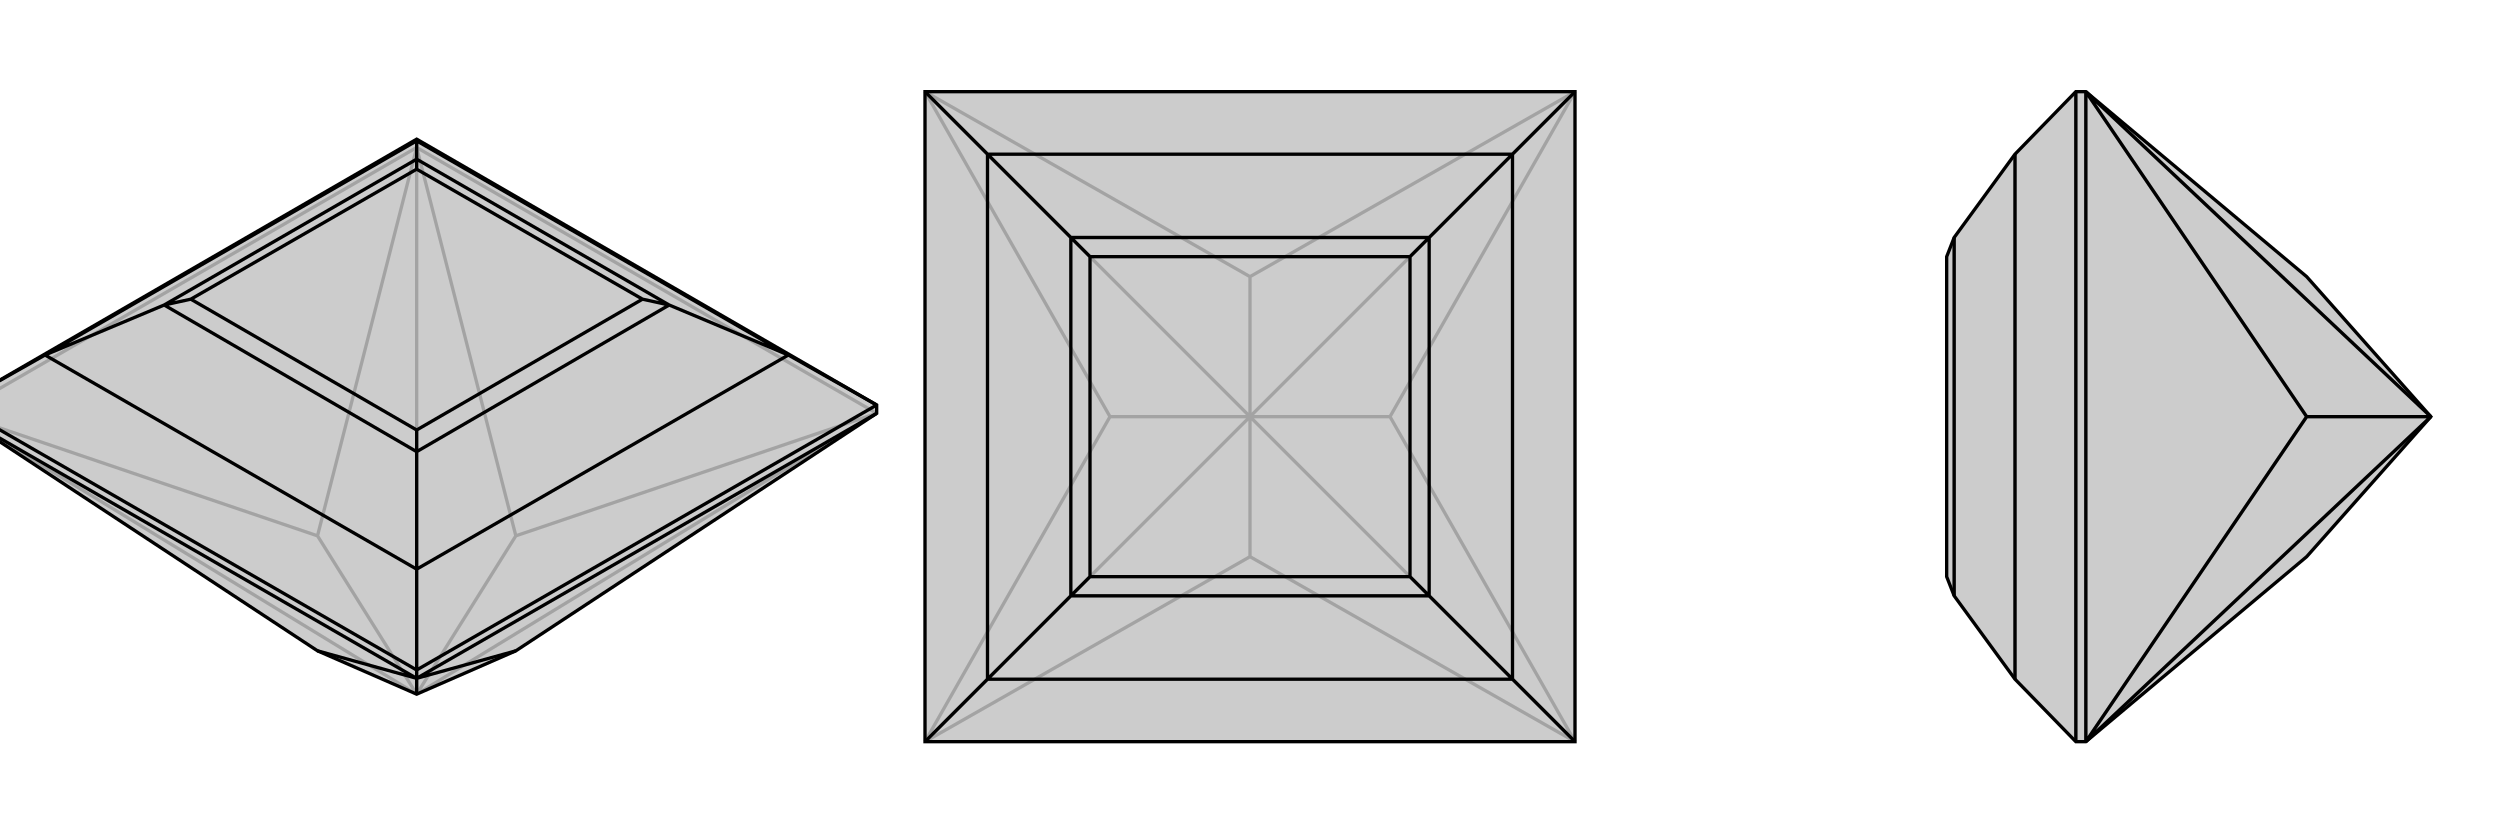
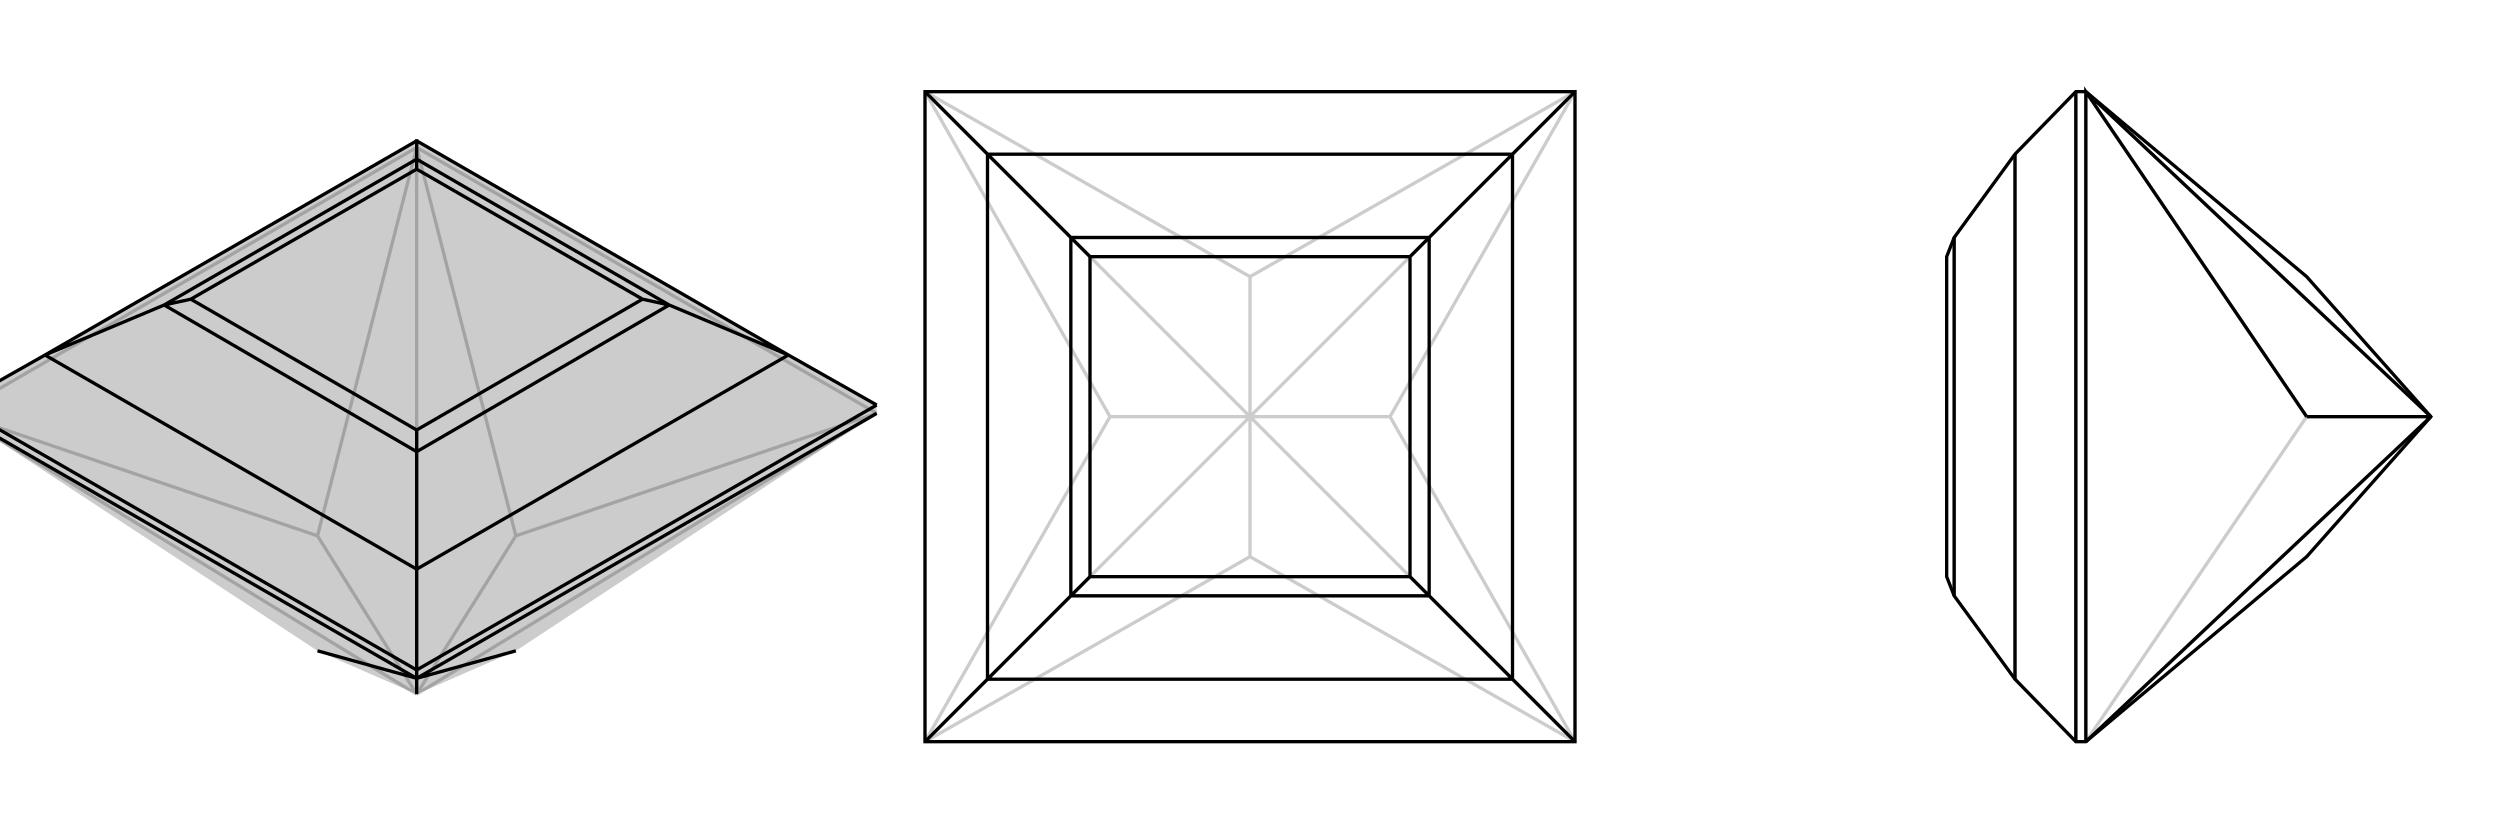
<svg xmlns="http://www.w3.org/2000/svg" viewBox="0 0 3000 1000">
  <g stroke="currentColor" stroke-width="4" fill="none" transform="translate(0 -7)">
    <path fill="currentColor" stroke="none" fill-opacity=".2" d="M381,788L500,840L619,788L1052,503L1052,493L500,174L-52,493L-52,503z" />
    <path stroke-opacity=".2" d="M1052,503L500,184M-52,503L500,184M500,184L500,174M1052,503L619,650M1052,503L500,840M500,184L619,650M500,840L619,650M500,184L381,650M500,840L500,184M-52,503L381,650M-52,503L500,840M500,840L381,650" />
-     <path d="M381,788L500,840L619,788L1052,503L1052,493L500,174L-52,493L-52,503z" />
    <path d="M-52,503L500,821M500,821L1052,503M500,821L500,811M500,821L381,788M500,821L619,788M500,821L500,840M1052,493L500,811M1052,493L946,433M500,811L-52,493M500,811L500,690M500,174L500,176M-52,493L54,433M946,433L500,176M946,433L500,690M946,433L803,373M500,690L54,433M500,690L500,549M500,176L54,433M500,176L500,198M54,433L197,373M803,373L500,198M803,373L500,549M803,373L771,366M500,549L197,373M500,549L500,523M500,198L197,373M500,198L500,210M197,373L229,366M771,366L500,210M771,366L500,523M500,523L229,366M500,210L229,366" />
  </g>
  <g stroke="currentColor" stroke-width="4" fill="none" transform="translate(1000 0)">
-     <path fill="currentColor" stroke="none" fill-opacity=".2" d="M110,110L110,890L890,890L890,110z" />
    <path stroke-opacity=".2" d="M110,890L500,668M890,890L500,668M500,668L500,500M890,890L668,500M890,890L500,500M890,110L668,500M668,500L500,500M890,110L500,332M890,110L500,500M110,110L500,332M500,500L500,332M110,110L332,500M500,500L110,110M110,890L332,500M110,890L500,500M500,500L332,500" />
    <path d="M110,110L110,890L890,890L890,110z" />
    <path d="M890,110L815,185M890,890L815,815M110,110L185,185M110,890L185,815M815,185L185,185M815,185L815,815M815,185L715,285M815,815L185,815M815,815L715,715M185,185L185,815M185,185L285,285M185,815L285,715M715,285L285,285M715,285L715,715M715,285L692,308M715,715L285,715M715,715L692,692M285,285L285,715M285,285L308,308M285,715L308,692M692,308L308,308M692,308L692,692M692,692L308,692M308,308L308,692" />
  </g>
  <g stroke="currentColor" stroke-width="4" fill="none" transform="translate(2000 0)">
-     <path fill="currentColor" stroke="none" fill-opacity=".2" d="M768,668L917,500L768,332L503,110L491,110L418,185L345,285L336,308L336,692L345,715L418,815L491,890L503,890z" />
    <path stroke-opacity=".2" d="M503,890L503,110M503,110L768,500M917,500L503,110M503,890L768,500M503,890L917,500M917,500L768,500M491,110L491,890M418,185L418,815M345,285L345,715" />
    <path d="M768,668L917,500L768,332L503,110L491,110L418,185L345,285L336,308L336,692L345,715L418,815L491,890L503,890z" />
-     <path d="M503,890L503,110M503,890L768,500M503,890L917,500M503,110L768,500M768,500L917,500M503,110L917,500M491,110L491,890M418,185L418,815M345,285L345,715" />
+     <path d="M503,890L503,110L768,500M503,890L917,500M503,110L768,500M768,500L917,500M503,110L917,500M491,110L491,890M418,185L418,815M345,285L345,715" />
  </g>
</svg>